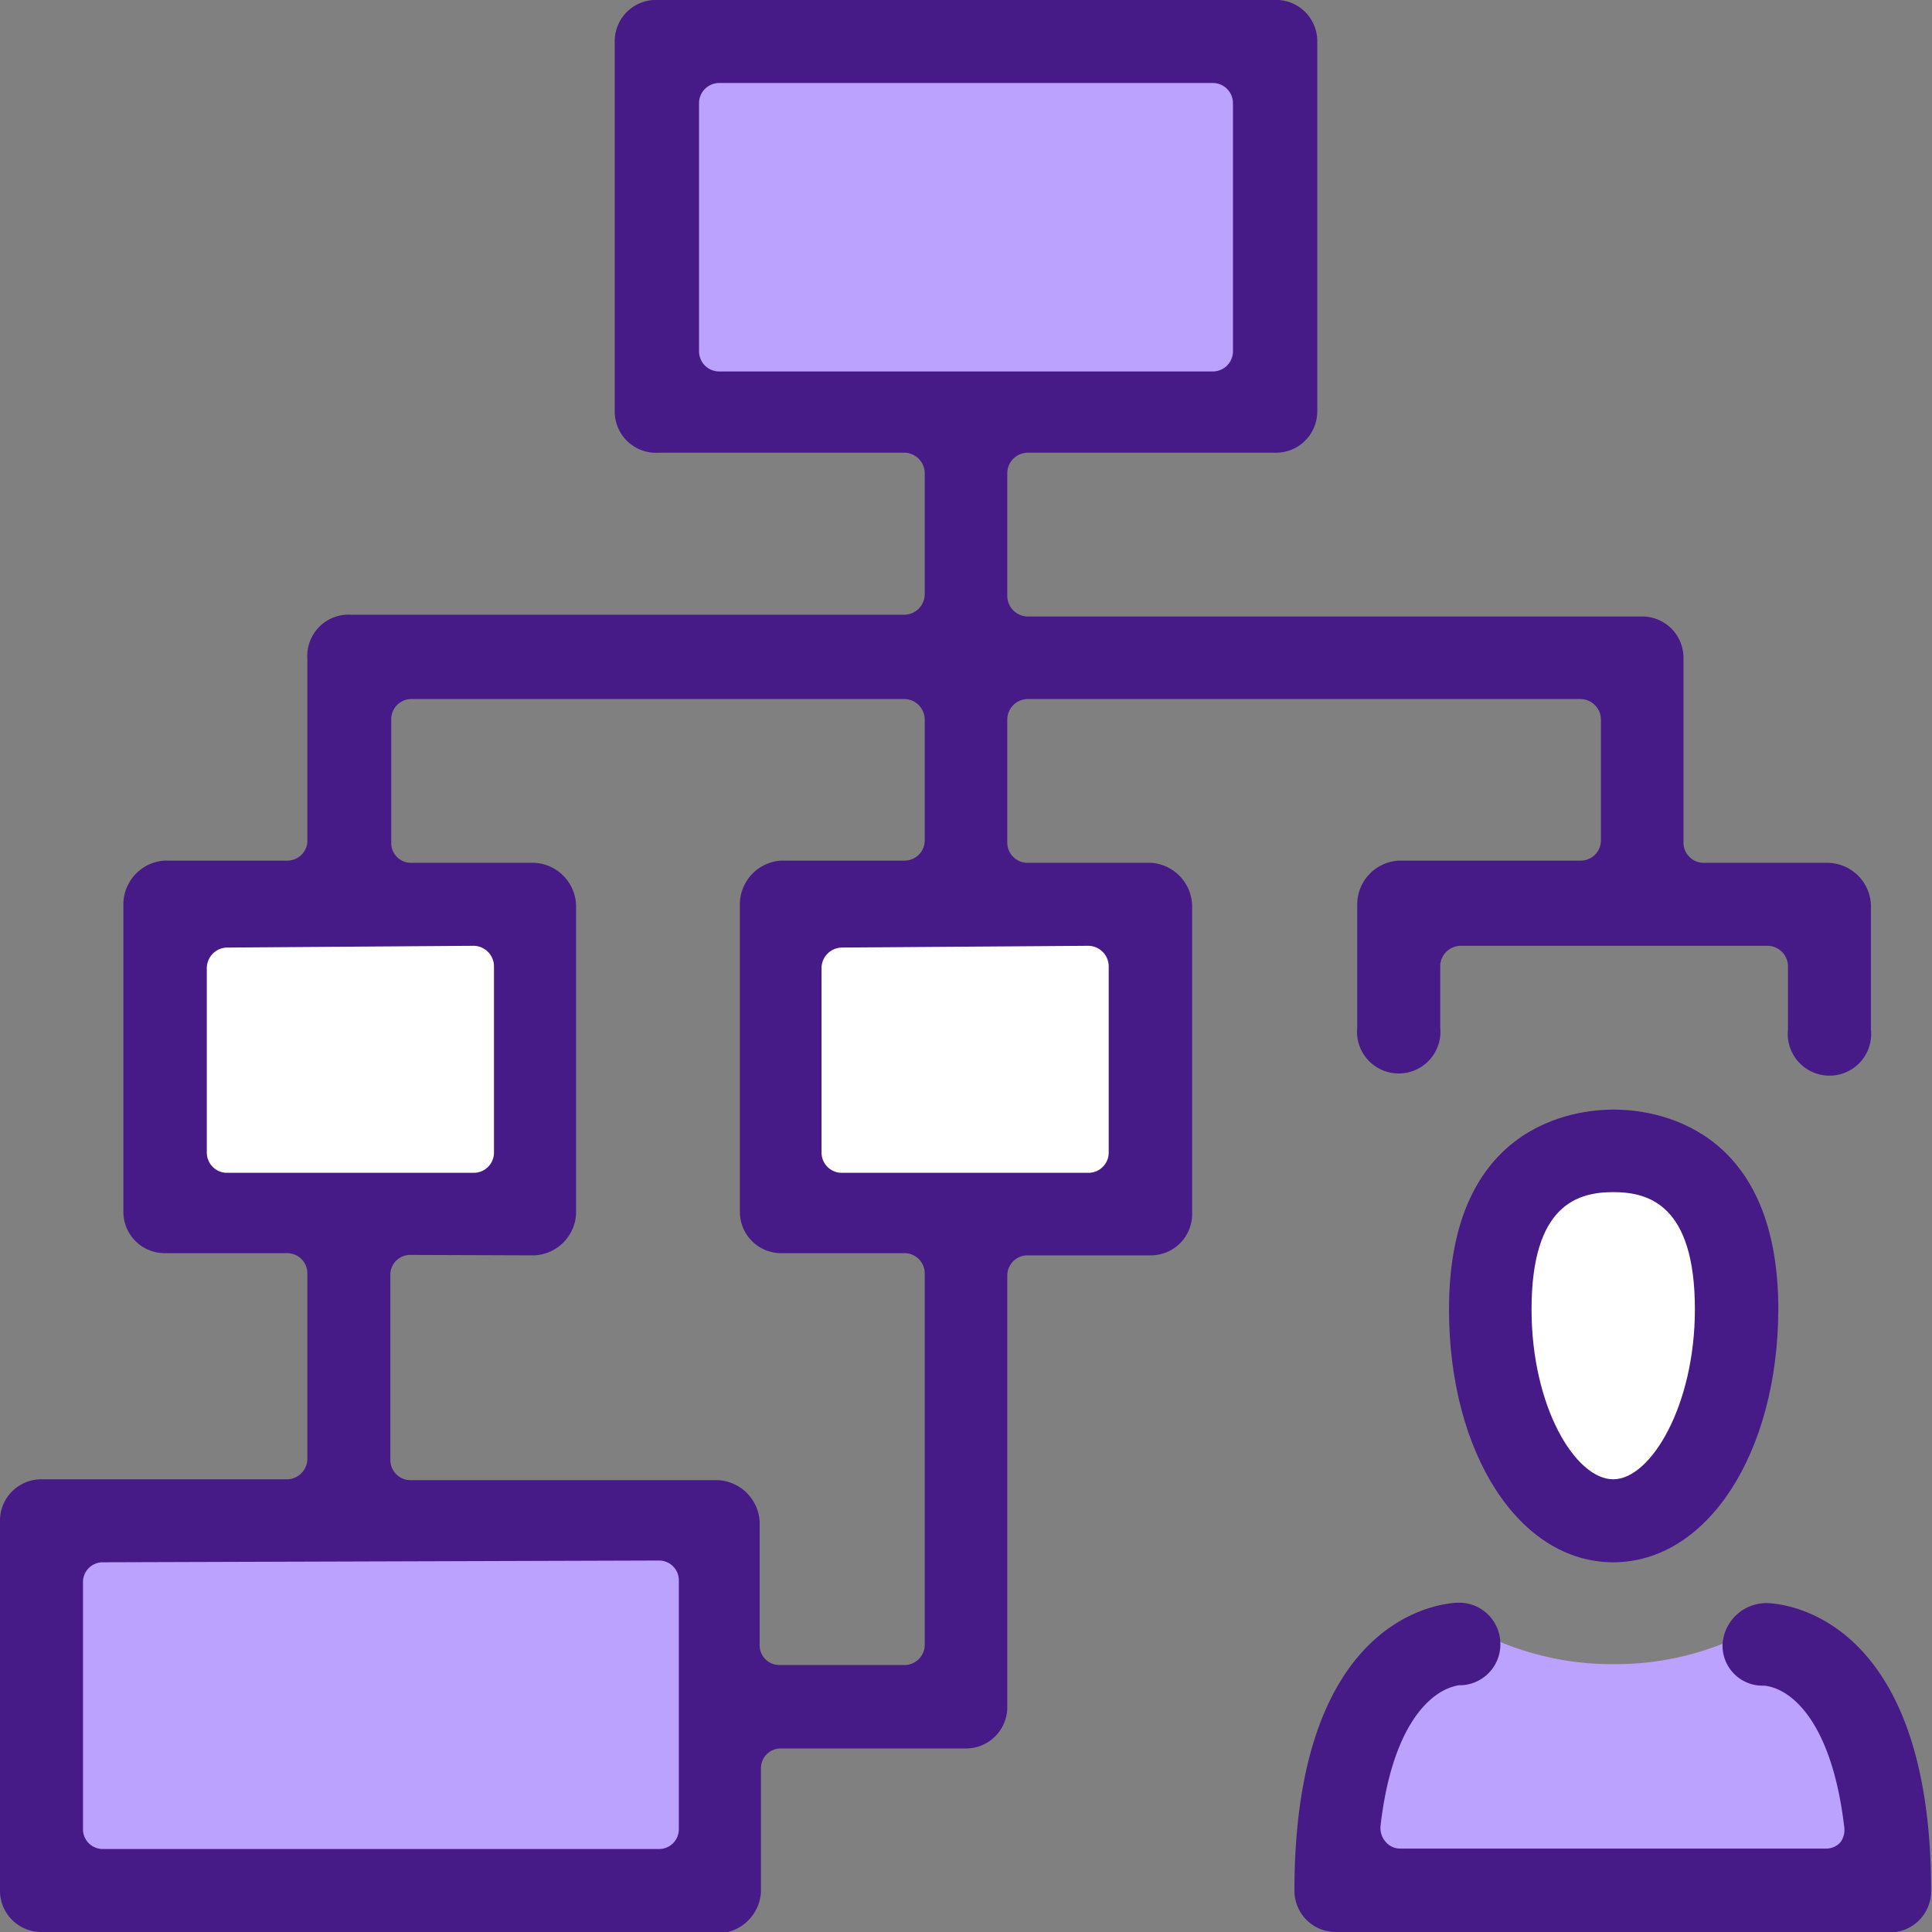
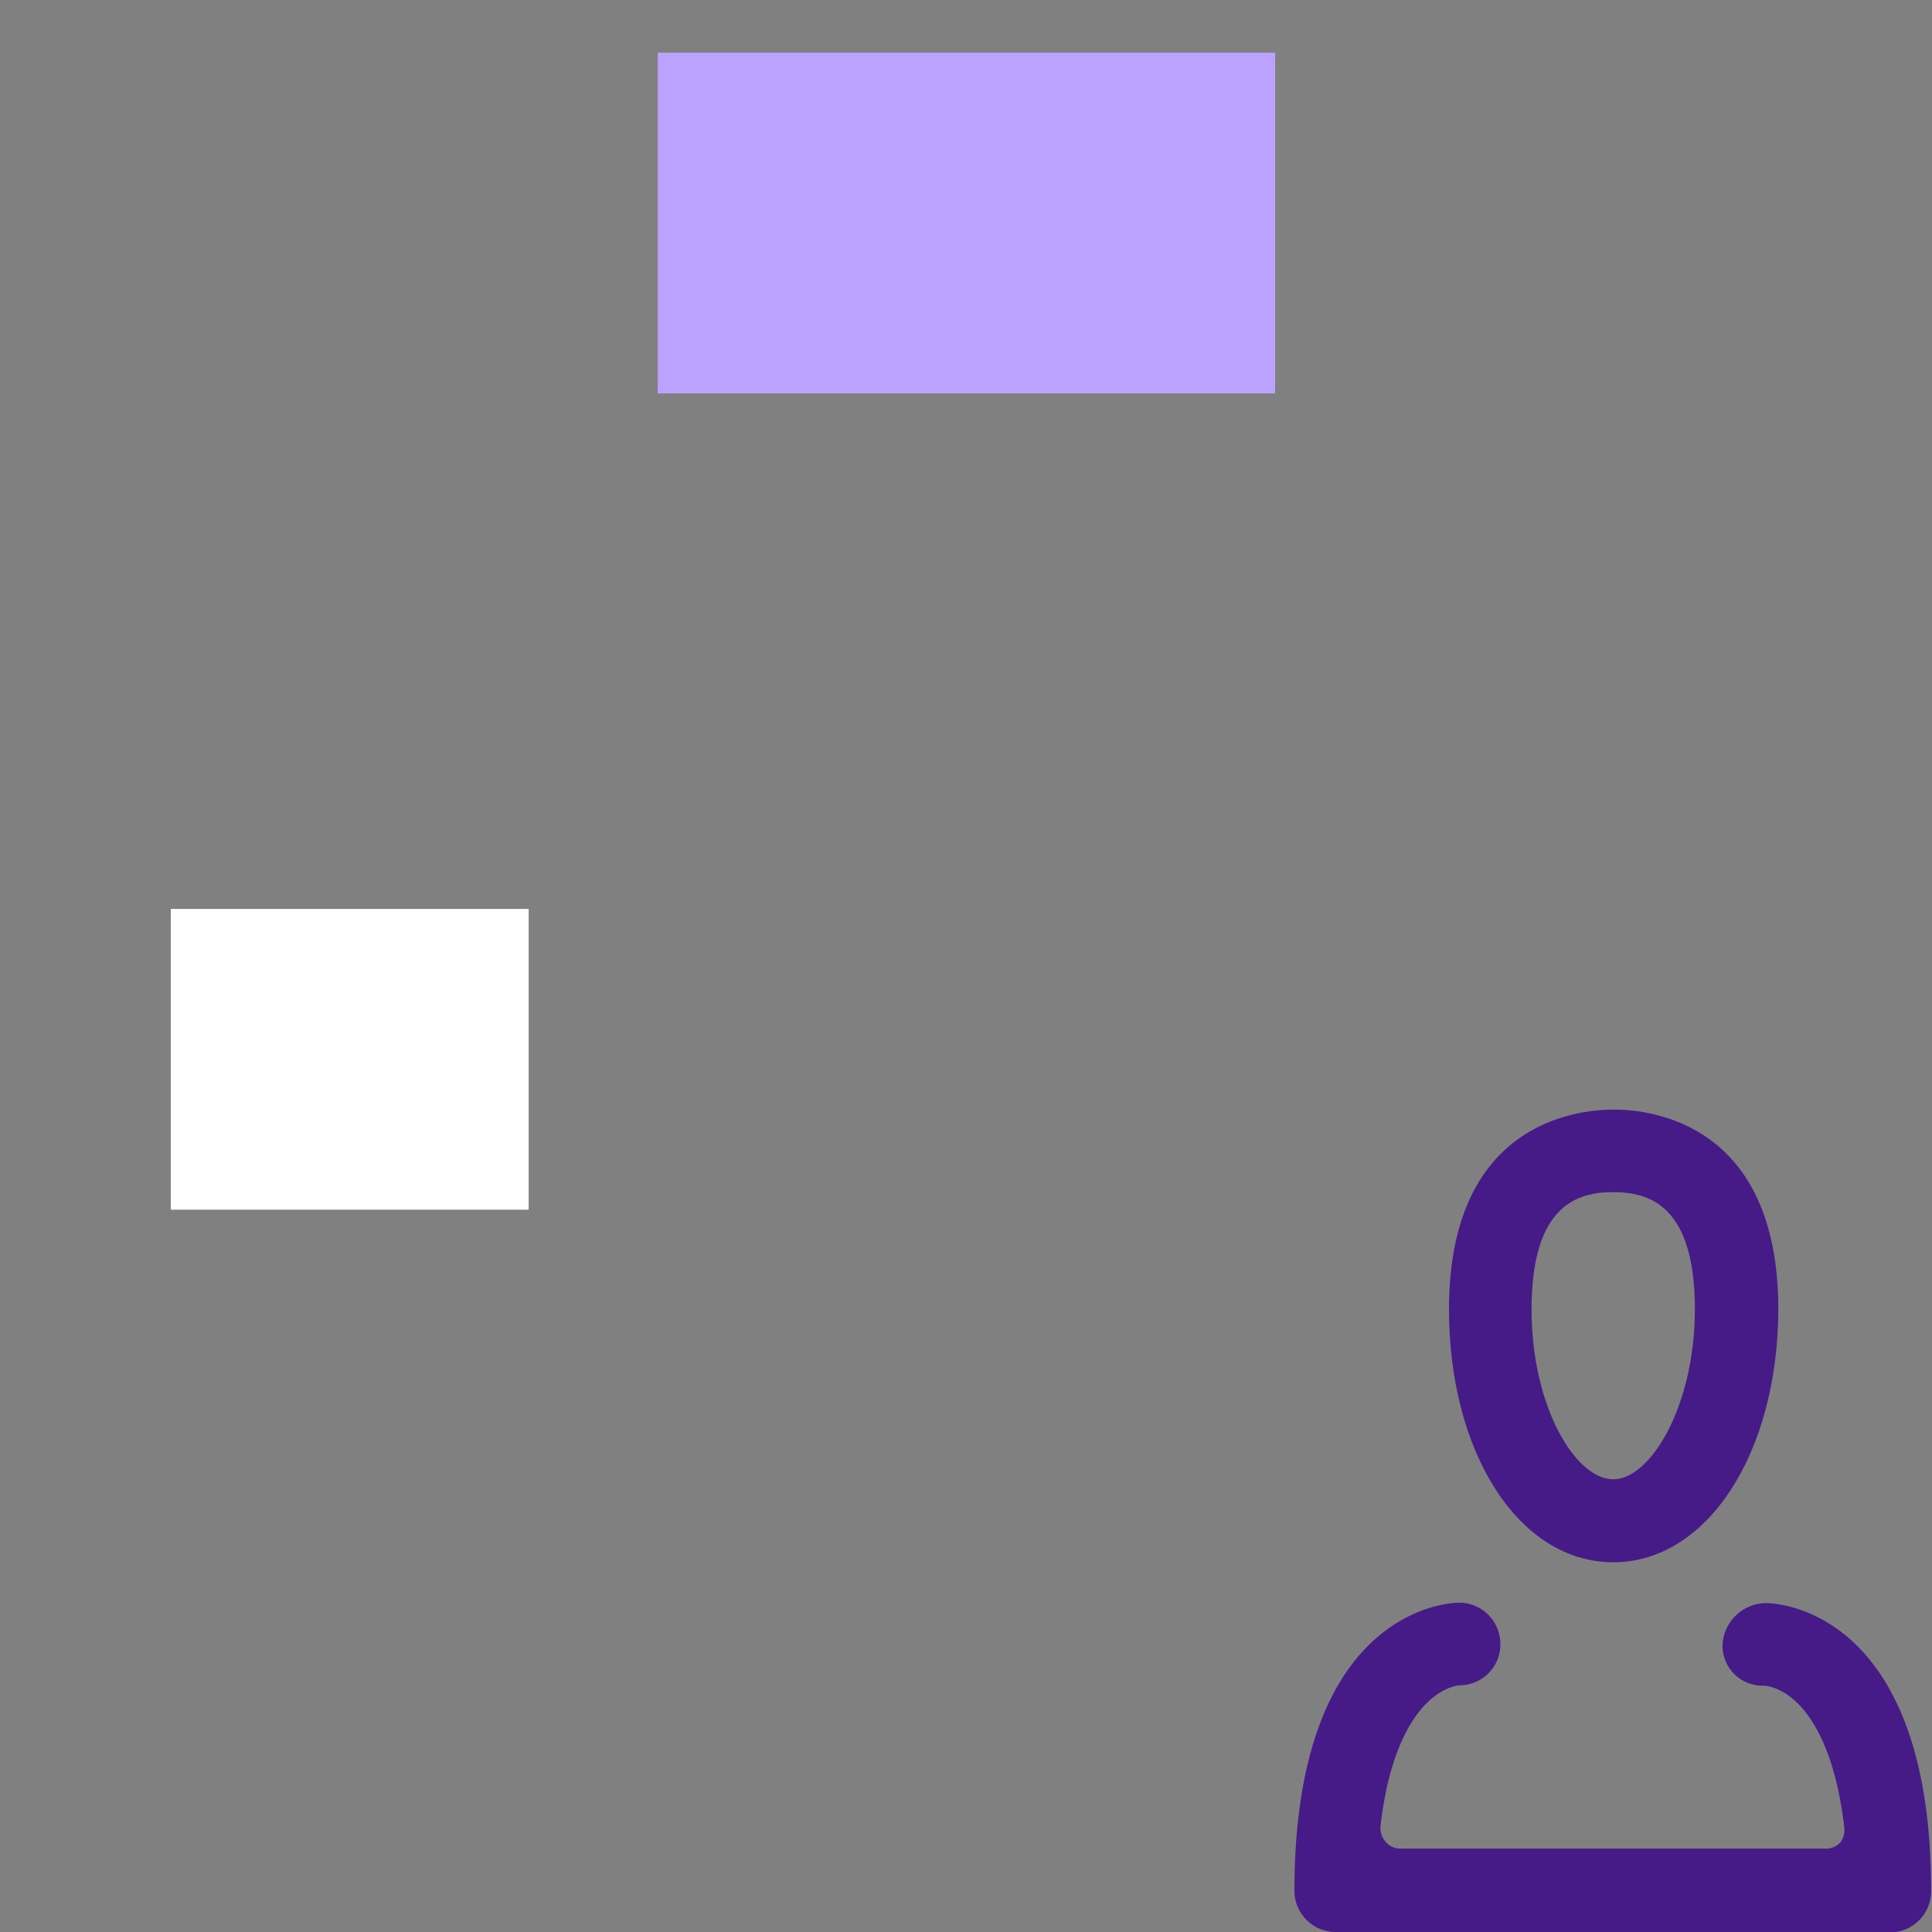
<svg xmlns="http://www.w3.org/2000/svg" viewBox="0 0 44 44">
  <rect x="0" y="0" width="44" height="44" fill="#808080" stroke="none" />
  <defs>
    <style>.cls-1{fill:#bca2ff;}.cls-2{fill:#fff;}.cls-3{fill:#461a87;}</style>
  </defs>
  <g id="Capa_2" data-name="Capa 2">
    <g id="Layer_1" data-name="Layer 1">
-       <path class="cls-1" d="M36.74,37.9a6.64,6.64,0,0,1-3-.7H32l-.86,1.12v4.75H42.31V38.22l-1.38-1H39.72A6.64,6.64,0,0,1,36.74,37.9Z" />
-       <rect class="cls-2" x="18.02" y="20.7" width="8.15" height="6.85" />
      <rect class="cls-2" x="3.89" y="20.7" width="8.15" height="6.85" />
      <rect class="cls-1" x="14.98" y="1.2" width="14.06" height="7.76" />
-       <rect class="cls-1" x="1.39" y="34.46" width="14.53" height="8.35" />
-       <path class="cls-2" d="M39.35,30.15c0,2.29-1.17,4.14-2.62,4.14s-2.62-1.85-2.62-4.14S35.29,26,36.73,26,39.35,27.86,39.35,30.15Z" />
      <path class="cls-3" d="M36.74,35.58C34.6,35.58,33,33.1,33,29.82c0-4.22,2.87-4.55,3.75-4.55s3.75.33,3.75,4.55C40.49,33.1,38.88,35.58,36.74,35.58Zm0-8.43c-.8,0-1.86.28-1.86,2.67,0,2.22,1,3.87,1.86,3.87S38.6,32,38.6,29.82C38.6,27.43,37.54,27.15,36.74,27.15Z" />
      <path class="cls-3" d="M30.42,44a.94.94,0,0,1-.94-.94c0-6.49,3.6-6.56,3.75-6.56a.94.94,0,0,1,.94.94.93.93,0,0,1-.89.94h-.05c-.7.11-1.54,1-1.79,3.21a.48.48,0,0,0,.12.36.43.43,0,0,0,.34.15h9.68a.43.43,0,0,0,.34-.15A.48.48,0,0,0,42,41.6c-.26-2.22-1.1-3.12-1.81-3.21h-.06a.91.91,0,0,1-.9-.94,1,1,0,0,1,1-.94c.15,0,3.75.07,3.75,6.56a.94.94,0,0,1-.94.94Z" />
-       <path class="cls-3" d="M.94,44A.94.94,0,0,1,0,43.06V34.63a.94.94,0,0,1,.94-.94H6.56A.47.47,0,0,0,7,33.23V29a.46.46,0,0,0-.46-.46H3.75a.94.94,0,0,1-.94-.94v-7a1,1,0,0,1,.94-1H6.56A.46.46,0,0,0,7,19.19V15A.94.94,0,0,1,8,14H20.6a.47.47,0,0,0,.46-.46V10.77a.47.47,0,0,0-.46-.46H15A.94.94,0,0,1,14,9.37V.94A.94.94,0,0,1,15,0H29A.94.94,0,0,1,30,.94V9.37a.94.94,0,0,1-.94.94H23.4a.47.47,0,0,0-.46.46v2.81a.47.47,0,0,0,.46.46h14a.94.94,0,0,1,.94.94v4.21a.46.46,0,0,0,.47.46h2.8a1,1,0,0,1,1,1v2.8a.95.95,0,1,1-1.89,0V22a.47.47,0,0,0-.46-.46h-7a.47.47,0,0,0-.46.46v1.4a.95.95,0,1,1-1.89,0V20.6a1,1,0,0,1,.95-1H36a.46.46,0,0,0,.46-.46V16.38a.47.47,0,0,0-.46-.46H23.4a.47.47,0,0,0-.46.46v2.81a.46.46,0,0,0,.46.46h2.81a1,1,0,0,1,.94,1v7a.94.94,0,0,1-.94.94H23.4a.46.46,0,0,0-.46.46v9.83a.94.94,0,0,1-.94.94H17.79a.45.45,0,0,0-.46.46v2.81a1,1,0,0,1-.95.94Zm1.41-8.42a.45.45,0,0,0-.46.46v5.61a.45.45,0,0,0,.46.46H15a.45.45,0,0,0,.46-.46V36a.45.45,0,0,0-.46-.46Zm7-7a.45.45,0,0,0-.46.46v4.21a.46.46,0,0,0,.46.46h7a1,1,0,0,1,.95.94v2.81a.45.45,0,0,0,.46.46H20.6a.46.46,0,0,0,.46-.46V29a.46.46,0,0,0-.46-.46H17.79a.94.94,0,0,1-.94-.94v-7a1,1,0,0,1,.94-1H20.6a.46.46,0,0,0,.46-.46V16.38a.47.47,0,0,0-.46-.46H9.37a.46.46,0,0,0-.46.46v2.81a.45.45,0,0,0,.46.46h2.8a1,1,0,0,1,.95,1v7a1,1,0,0,1-.95.94Zm9.82-7a.47.47,0,0,0-.46.46v4.21a.46.46,0,0,0,.46.46h5.62a.46.46,0,0,0,.46-.46V22a.47.47,0,0,0-.46-.46Zm-14,0a.47.47,0,0,0-.46.46v4.21a.46.46,0,0,0,.46.46h5.62a.46.46,0,0,0,.46-.46V22a.47.47,0,0,0-.46-.46ZM16.38,1.89a.46.46,0,0,0-.46.46V8a.46.46,0,0,0,.46.46H27.62A.46.46,0,0,0,28.08,8V2.35a.46.46,0,0,0-.46-.46Z" />
    </g>
  </g>
</svg>